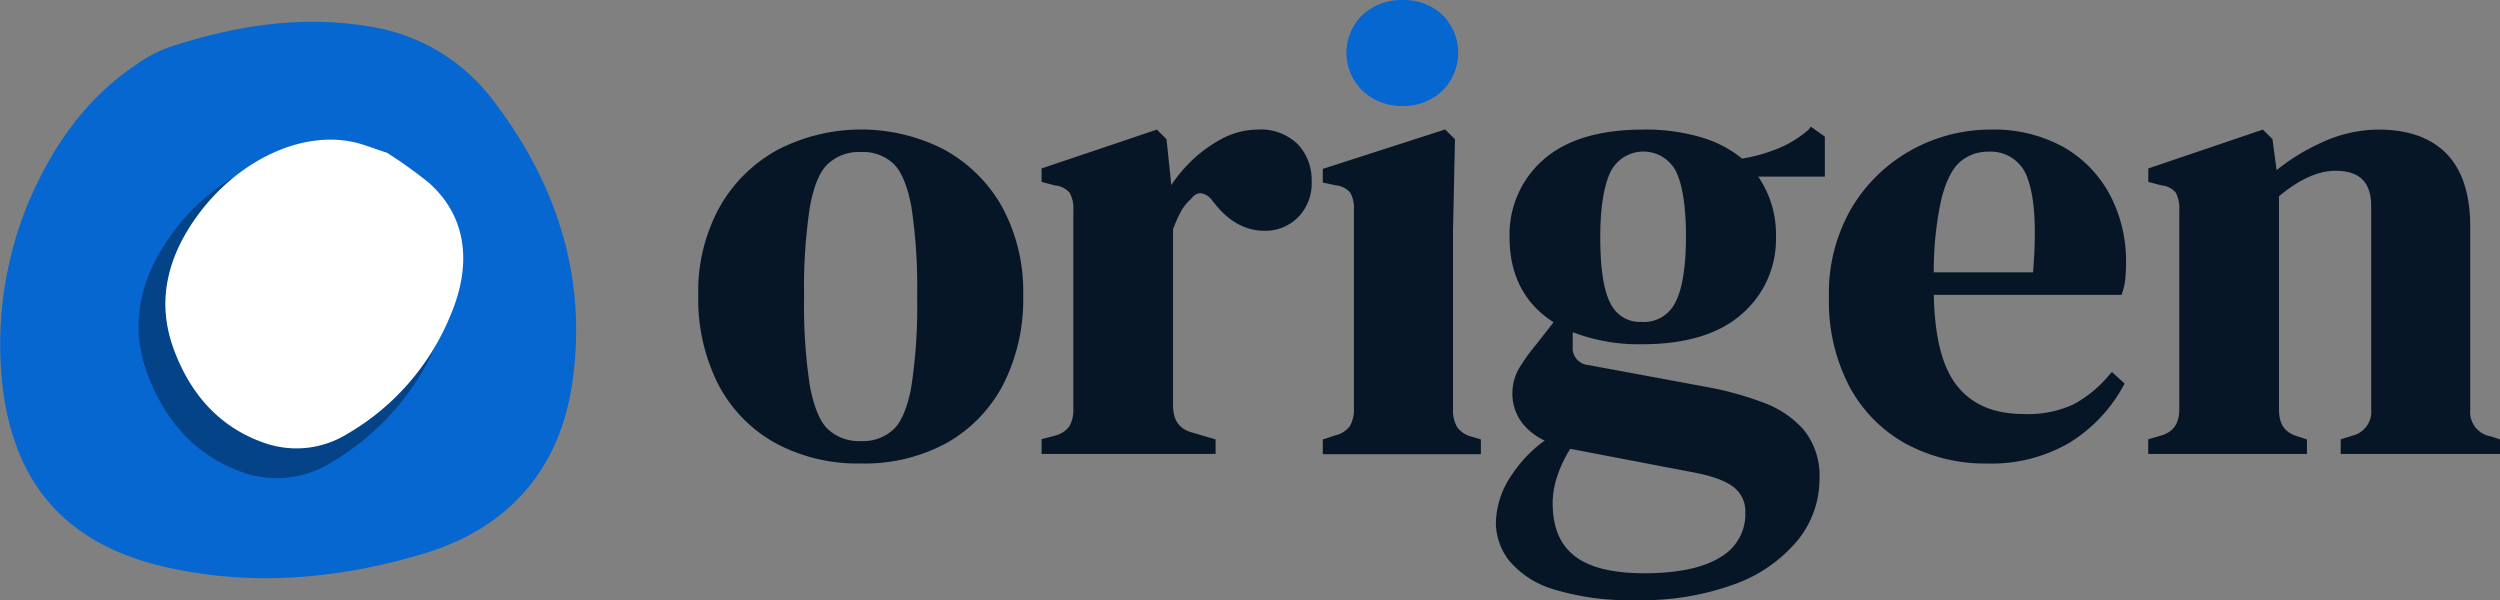
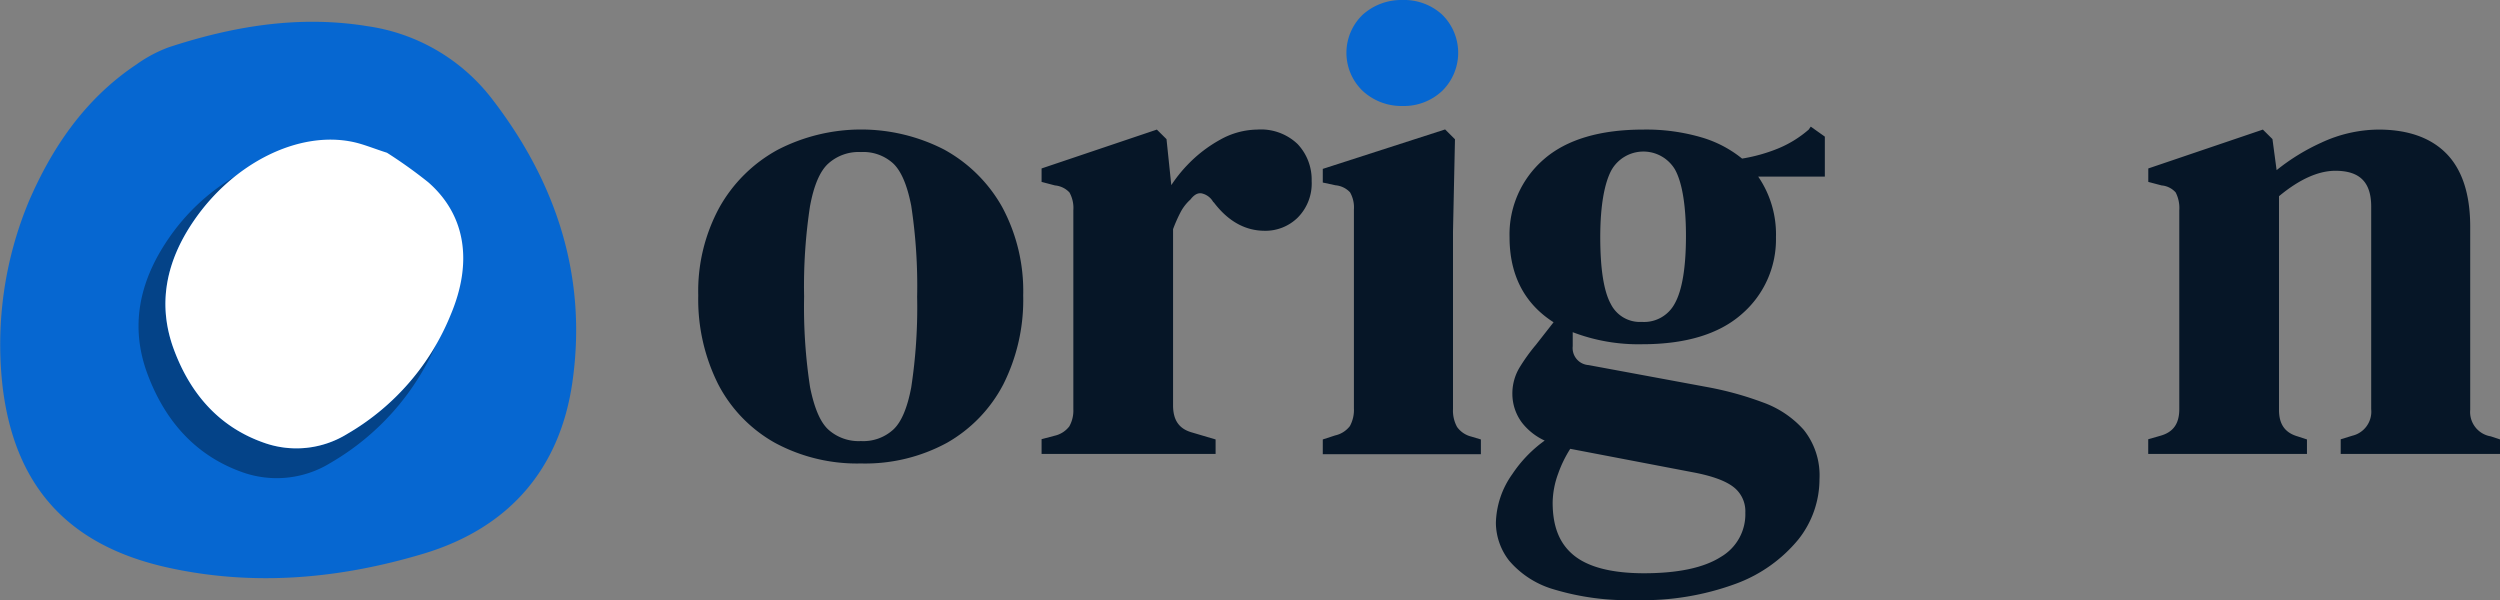
<svg xmlns="http://www.w3.org/2000/svg" id="Layer_1" data-name="Layer 1" viewBox="0 0 354.99 85.2">
  <rect x="0" y="0" width="354.99" height="85.2" fill="#808080" stroke="none" />
  <defs>
    <style>.cls-1{fill:#0667d1;}.cls-2{fill:#044388;}.cls-3{fill:#fff;}.cls-4{fill:#061627;}</style>
  </defs>
  <path class="cls-1" d="M115.28,180.16c3.19-7.38,7.82-14.44,15.24-19.39a19.5,19.5,0,0,1,4.59-2.45c9.14-3,18.51-4.59,28.25-3A27.13,27.13,0,0,1,181,165.6c9.28,12,13.57,25.46,11.45,40.25-1.76,12.34-9,20.73-21.17,24.38-11.83,3.54-24.05,4.7-36.43,1.93-14-3.14-21.52-11.48-23.28-25.4A52.81,52.81,0,0,1,115.28,180.16Z" transform="translate(-111.17 -151.6)" />
  <path class="cls-2" d="M160.5,213.2a13.73,13.73,0,0,1-11.93,1.24c-6.1-2.16-10.3-6.7-12.72-13.24-2.29-6.2-1.24-12.28,2.82-18.22a29.25,29.25,0,0,1,5.91-6.36,29.77,29.77,0,0,0-9.54,8.95c-4.25,6.23-5.36,12.61-2.93,19.13,2.56,6.87,7,11.64,13.41,13.93a14.53,14.53,0,0,0,12.56-1.29,36.09,36.09,0,0,0,15.12-17.08A34,34,0,0,1,160.5,213.2Z" transform="translate(-111.17 -151.6)" />
  <path class="cls-3" d="M166.12,173.29a67,67,0,0,1,5.86,4.19c5.26,4.59,6.38,11.25,3.19,18.81A34.59,34.59,0,0,1,160.5,213.2a13.73,13.73,0,0,1-11.93,1.24c-6.1-2.16-10.3-6.7-12.72-13.24-2.29-6.2-1.24-12.28,2.82-18.22,5.63-8.24,14.89-12.87,22.64-11.22C162.8,172.08,164.21,172.68,166.12,173.29Z" transform="translate(-111.17 -151.6)" />
  <path class="cls-4" d="M245.2,172.82a25.81,25.81,0,0,0-23.6.05,21,21,0,0,0-8.28,8.19,24.85,24.85,0,0,0-3,12.5,26.83,26.83,0,0,0,2.82,12.58,20.15,20.15,0,0,0,8.07,8.34,24.57,24.57,0,0,0,12.23,2.93,24.31,24.31,0,0,0,12.19-2.93,20.34,20.34,0,0,0,8-8.29,26.69,26.69,0,0,0,2.83-12.63,25.15,25.15,0,0,0-3-12.59A21,21,0,0,0,245.2,172.82Zm-19,8c.54-2.91,1.41-4.94,2.59-6a6.44,6.44,0,0,1,4.63-1.63,6.3,6.3,0,0,1,4.58,1.62c1.16,1.1,2,3.13,2.56,6a75.85,75.85,0,0,1,.84,12.94,75.11,75.11,0,0,1-.84,12.86c-.55,2.91-1.4,4.94-2.56,6a6.3,6.3,0,0,1-4.58,1.62,6.44,6.44,0,0,1-4.63-1.63c-1.18-1.09-2-3.12-2.59-6a74.84,74.84,0,0,1-.85-12.86A75.49,75.49,0,0,1,226.2,180.8Z" transform="translate(-111.17 -151.6)" />
  <path class="cls-4" d="M289.68,170a11,11,0,0,0-5.24,1.43,19.33,19.33,0,0,0-4.67,3.6,19.86,19.86,0,0,0-2.28,2.86l-.68-6.53L275.44,170l-16.37,5.52v1.91l1.9.5a3.2,3.2,0,0,1,2.06,1,4.52,4.52,0,0,1,.55,2.53V209.7a4.59,4.59,0,0,1-.57,2.44,3.62,3.62,0,0,1-2.08,1.33l-1.86.49v2.1h24.71V214L280.4,213c-1.82-.52-2.66-1.74-2.66-3.86v-25a20.82,20.82,0,0,1,1.05-2.38,6.42,6.42,0,0,1,1.42-1.83c.76-1,1.35-.89,1.55-.88a2.49,2.49,0,0,1,1.67,1.21l.12.11c2.05,2.69,4.48,4,7.21,4a6.54,6.54,0,0,0,4.66-1.85,6.87,6.87,0,0,0,2-5.22,7.35,7.35,0,0,0-2-5.25A7.54,7.54,0,0,0,289.68,170Z" transform="translate(-111.17 -151.6)" />
  <path class="cls-1" d="M310.33,166.65a7.92,7.92,0,0,0,5.6-2.12,7.58,7.58,0,0,0,0-10.87,8,8,0,0,0-5.59-2.06,8.21,8.21,0,0,0-5.64,2.06,7.49,7.49,0,0,0,0,10.88A8.09,8.09,0,0,0,310.33,166.65Z" transform="translate(-111.17 -151.6)" />
  <path class="cls-4" d="M318.07,212.23a4.78,4.78,0,0,1-.58-2.53V184.47l.28-13.09-1.4-1.4L299,175.58v1.94l1.81.39a3.2,3.2,0,0,1,2.06,1,4.31,4.31,0,0,1,.55,2.44v28.22a4.79,4.79,0,0,1-.57,2.53,3.62,3.62,0,0,1-2.1,1.33L299,214v2.09h22.45V214l-1.37-.41A3.51,3.51,0,0,1,318.07,212.23Z" transform="translate(-111.17 -151.6)" />
  <path class="cls-4" d="M368,170a15.69,15.69,0,0,1-4.46,2.73,23.62,23.62,0,0,1-5,1.39,16.5,16.5,0,0,0-5.72-3A27.92,27.92,0,0,0,344.5,170c-6.15,0-10.9,1.42-14.11,4.22a14.08,14.08,0,0,0-4.87,11.06c0,5.36,2.1,9.43,6.25,12.08l-2.49,3.18a26.54,26.54,0,0,0-2.36,3.28,7.17,7.17,0,0,0-1,3.73,6.83,6.83,0,0,0,1.39,4.1,8.68,8.68,0,0,0,3.2,2.51,18.42,18.42,0,0,0-4.61,4.78,12.38,12.38,0,0,0-2.32,6.91,8.84,8.84,0,0,0,1.89,5.37,13.12,13.12,0,0,0,6.31,4.06,36.45,36.45,0,0,0,11.68,1.53,38.06,38.06,0,0,0,14.27-2.35,20.72,20.72,0,0,0,8.8-6.26,13.78,13.78,0,0,0,3-8.57,10.35,10.35,0,0,0-2.24-7,14.12,14.12,0,0,0-5.77-3.88,46.58,46.58,0,0,0-7.78-2.16l-17-3.15a2.42,2.42,0,0,1-2.25-2.67v-2a26.06,26.06,0,0,0,9.88,1.71c6.15,0,10.9-1.44,14.11-4.27a14,14,0,0,0,4.87-10.92,14.49,14.49,0,0,0-2.52-8.61h9.46V171l-2-1.42Zm-23.36,63c-4.57,0-7.93-.86-10-2.55s-3-4.14-3-7.5a12.33,12.33,0,0,1,.77-4.06,17,17,0,0,1,1.73-3.56l17.35,3.32c2.81.52,4.82,1.26,5.95,2.2A4.34,4.34,0,0,1,359,224.4a7,7,0,0,1-3.48,6.28C353.09,232.23,349.42,233,344.59,233ZM340,175.74a5.22,5.22,0,0,1,9-.09c1,1.78,1.57,5,1.57,9.44s-.53,7.71-1.58,9.59a4.93,4.93,0,0,1-4.68,2.63,4.62,4.62,0,0,1-4.41-2.54c-1-1.81-1.5-5-1.5-9.5S339,177.58,340,175.74Z" transform="translate(-111.17 -151.6)" />
-   <path class="cls-4" d="M404.16,172.47A20.46,20.46,0,0,0,393.81,170a23.21,23.21,0,0,0-11,2.78,22.66,22.66,0,0,0-8.59,8.13,24,24,0,0,0-3.35,12.93,26.07,26.07,0,0,0,2.88,12.59,20.14,20.14,0,0,0,8,8.16,23.78,23.78,0,0,0,11.68,2.83,22,22,0,0,0,11.49-2.89,21.63,21.63,0,0,0,7.68-8l.26-.47-1.81-1.64-.46.52a17.16,17.16,0,0,1-5,4.08,15.27,15.27,0,0,1-7,1.37c-4.27,0-7.38-1.32-9.52-4s-3.18-7-3.31-12.92h26.66l.16-.46a9.43,9.43,0,0,0,.39-2c.06-.71.09-1.4.09-2.08a20.15,20.15,0,0,0-2.29-9.66A17,17,0,0,0,404.16,172.47Zm-17.31,7.33c.65-2.52,1.55-4.28,2.67-5.24a6,6,0,0,1,4-1.42,5.47,5.47,0,0,1,5.59,3.89c1,2.69,1.25,7.14.74,13.24H385.76A47.8,47.8,0,0,1,386.85,179.8Z" transform="translate(-111.17 -151.6)" />
  <path class="cls-4" d="M464.85,213.56a3.5,3.5,0,0,1-2.92-3.77v-26c0-4.61-1.14-8.11-3.4-10.4S453,170,448.9,170a19.52,19.52,0,0,0-8.12,1.86,29.57,29.57,0,0,0-6.34,3.9l-.59-4.41L432.49,170l-16.27,5.52v1.91l1.89.5a3,3,0,0,1,2,1,4.85,4.85,0,0,1,.51,2.55V209.7c0,2.05-.84,3.25-2.66,3.77l-1.75.5v2.09h22.54V214l-1.31-.43c-1.81-.52-2.66-1.72-2.66-3.77V179.46c2.89-2.4,5.58-3.61,8-3.61,3.47,0,5.09,1.62,5.09,5.09V209.7a3.51,3.51,0,0,1-2.68,3.77l-1.65.51v2.08h22.64V214Z" transform="translate(-111.17 -151.6)" />
</svg>